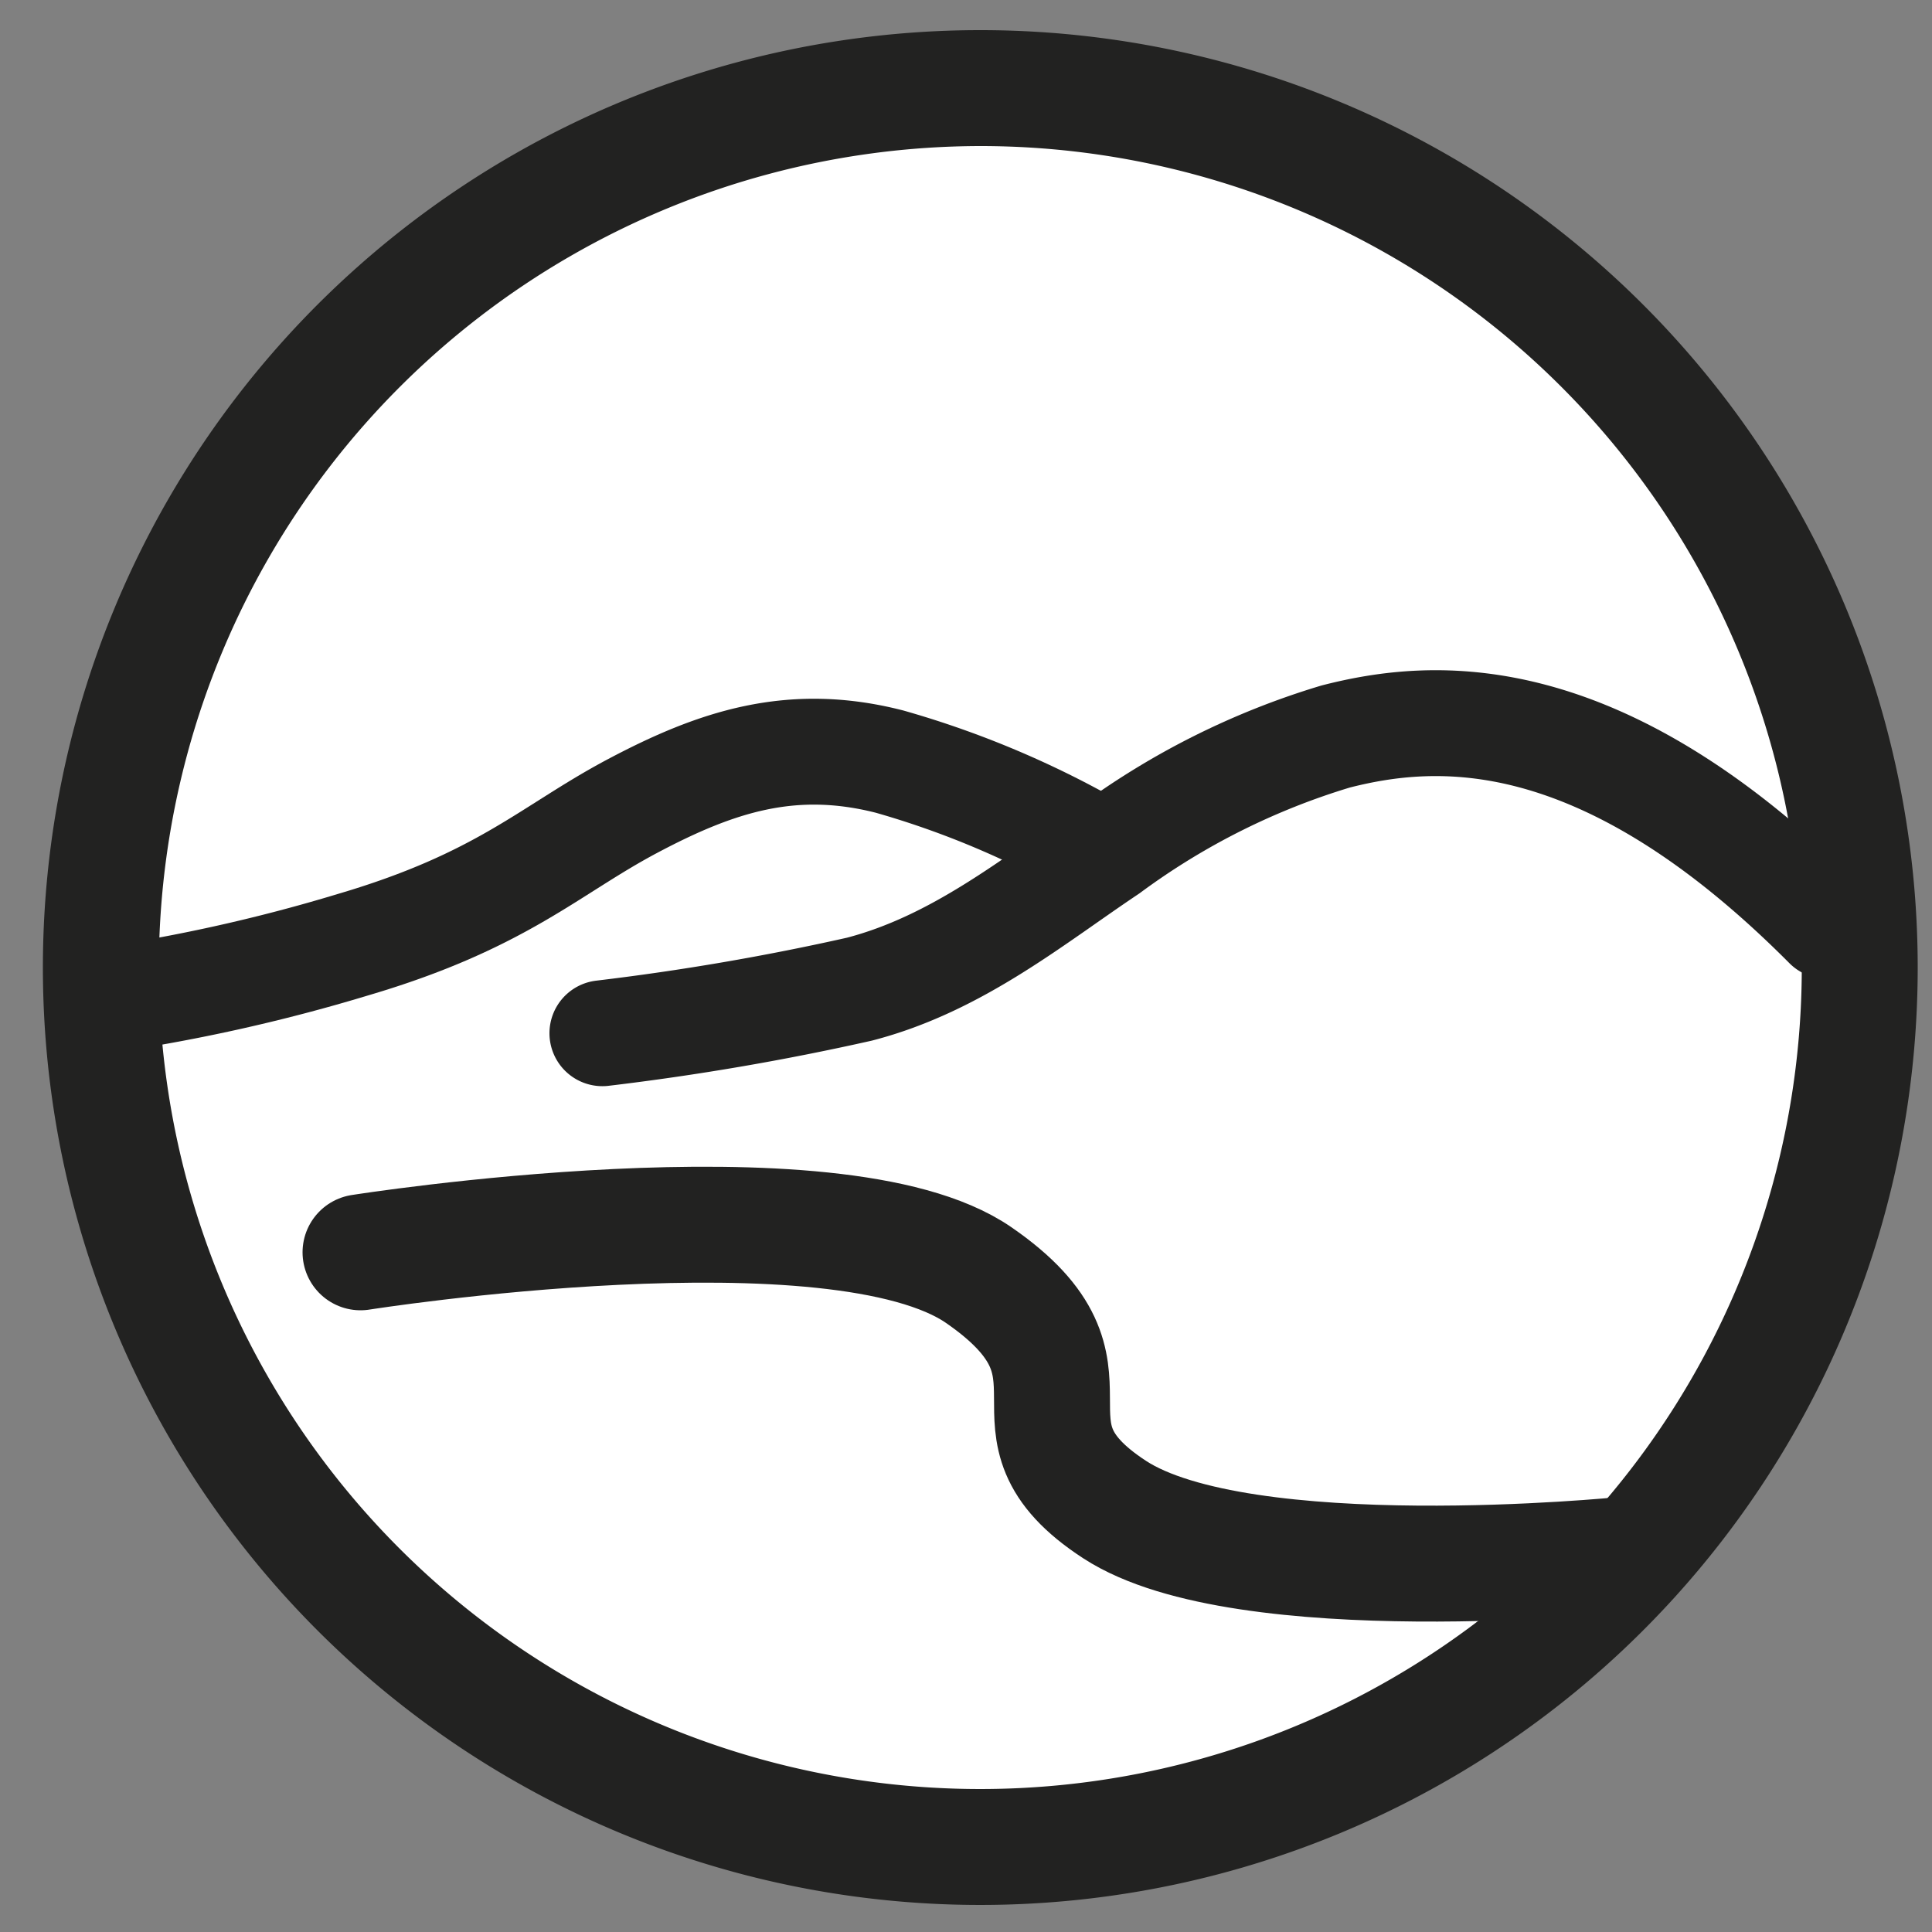
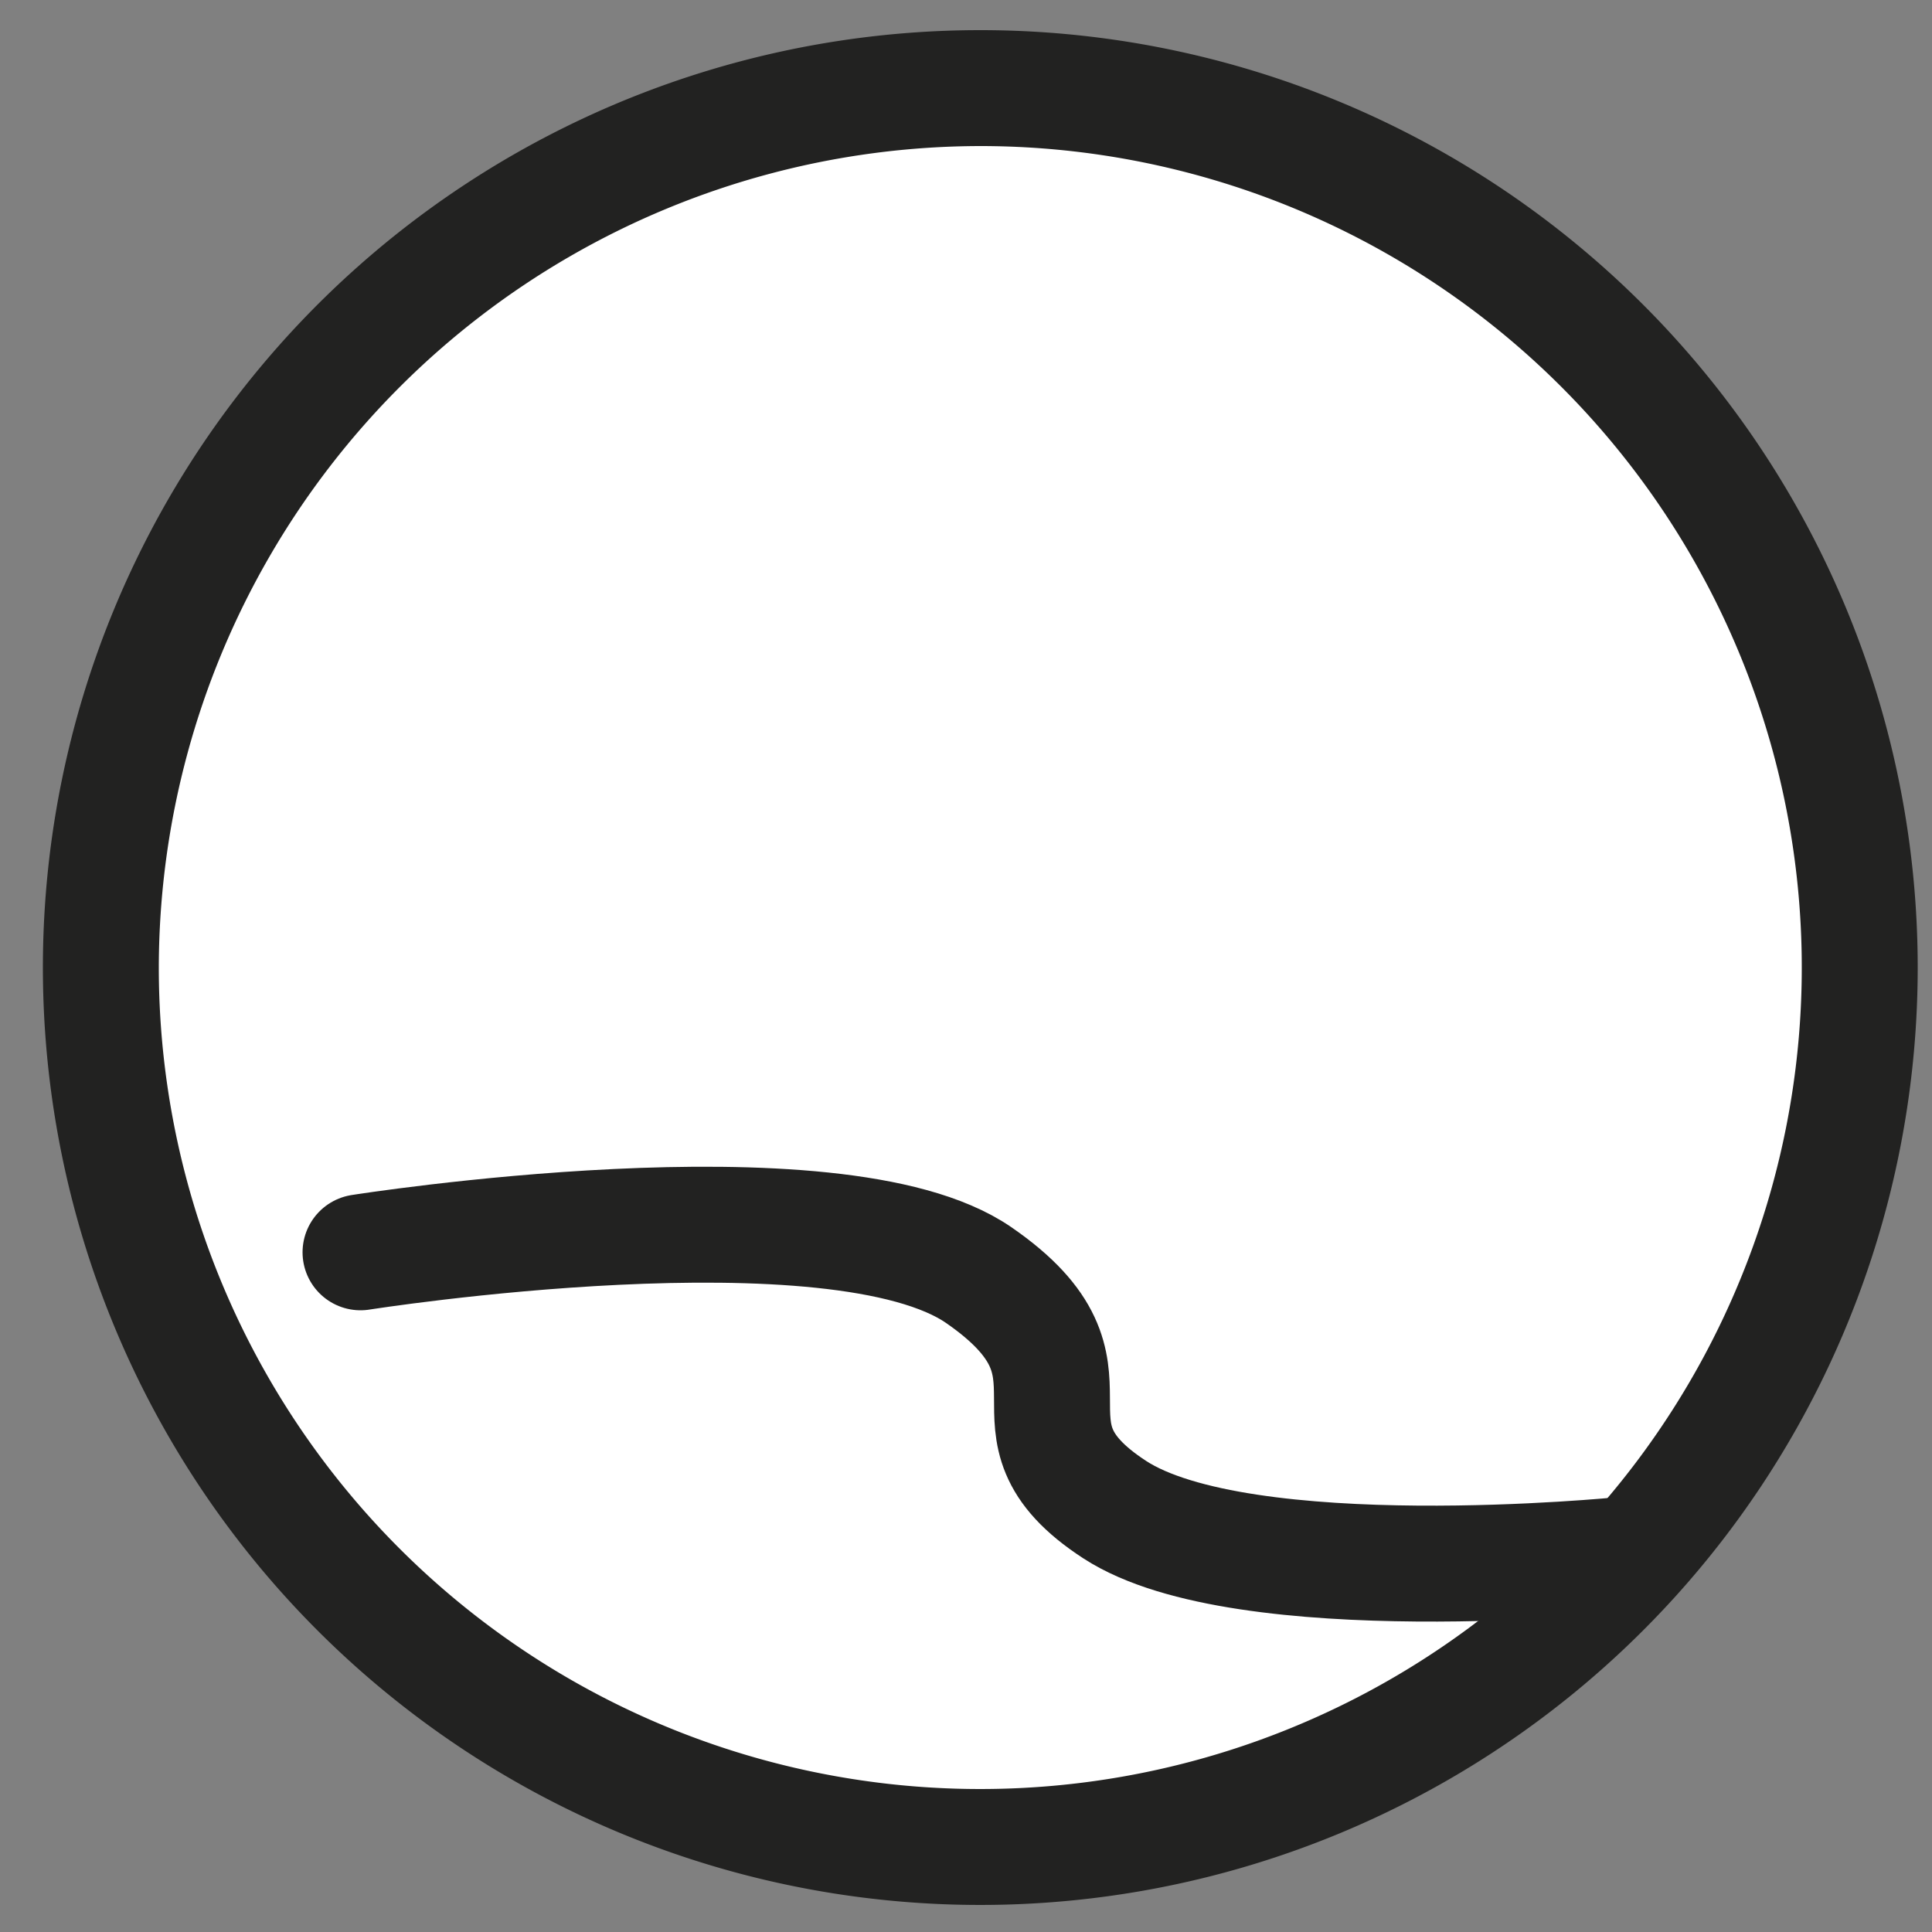
<svg xmlns="http://www.w3.org/2000/svg" id="Layer_1" data-name="Layer 1" viewBox="0 0 50 50">
  <rect x="0" y="0" width="50" height="50" fill="#808080" stroke="none" />
  <defs>
    <style>.cls-1,.cls-3,.cls-4,.cls-5{fill:#fff;}.cls-2{fill:#222221;}.cls-3,.cls-4,.cls-5{stroke:#222221;}.cls-3{stroke-miterlimit:10;}.cls-3,.cls-4{stroke-width:2.74px;}.cls-4,.cls-5{stroke-linecap:round;stroke-linejoin:round;}.cls-5{stroke-width:3px;}</style>
  </defs>
  <path class="cls-1" d="M25.37,47.8A22.76,22.76,0,1,1,48.13,25,22.79,22.79,0,0,1,25.37,47.8Z" />
  <path class="cls-2" d="M25.37,3.78A21.26,21.26,0,1,1,4.11,25,21.29,21.29,0,0,1,25.37,3.78m0-3A24.26,24.26,0,1,0,49.63,25,24.26,24.26,0,0,0,25.37.78Z" />
-   <path class="cls-3" d="M2.48,25.92a44.39,44.39,0,0,0,6.65-1.47C13,23.31,14.22,22,16.37,20.86s4.11-1.8,6.65-1.15a23.8,23.8,0,0,1,4.89,2" />
-   <path class="cls-4" d="M15.59,26.74a65.74,65.74,0,0,0,6.65-1.14c2.54-.66,4.5-2.29,6.46-3.6a19.14,19.14,0,0,1,5.87-2.94c2.54-.65,6.84-1,12.71,4.9" />
  <path class="cls-5" d="M9.33,32.41s12.32-1.95,16,.59.2,3.91,3.52,6.07S42,40.24,42,40.24" />
</svg>